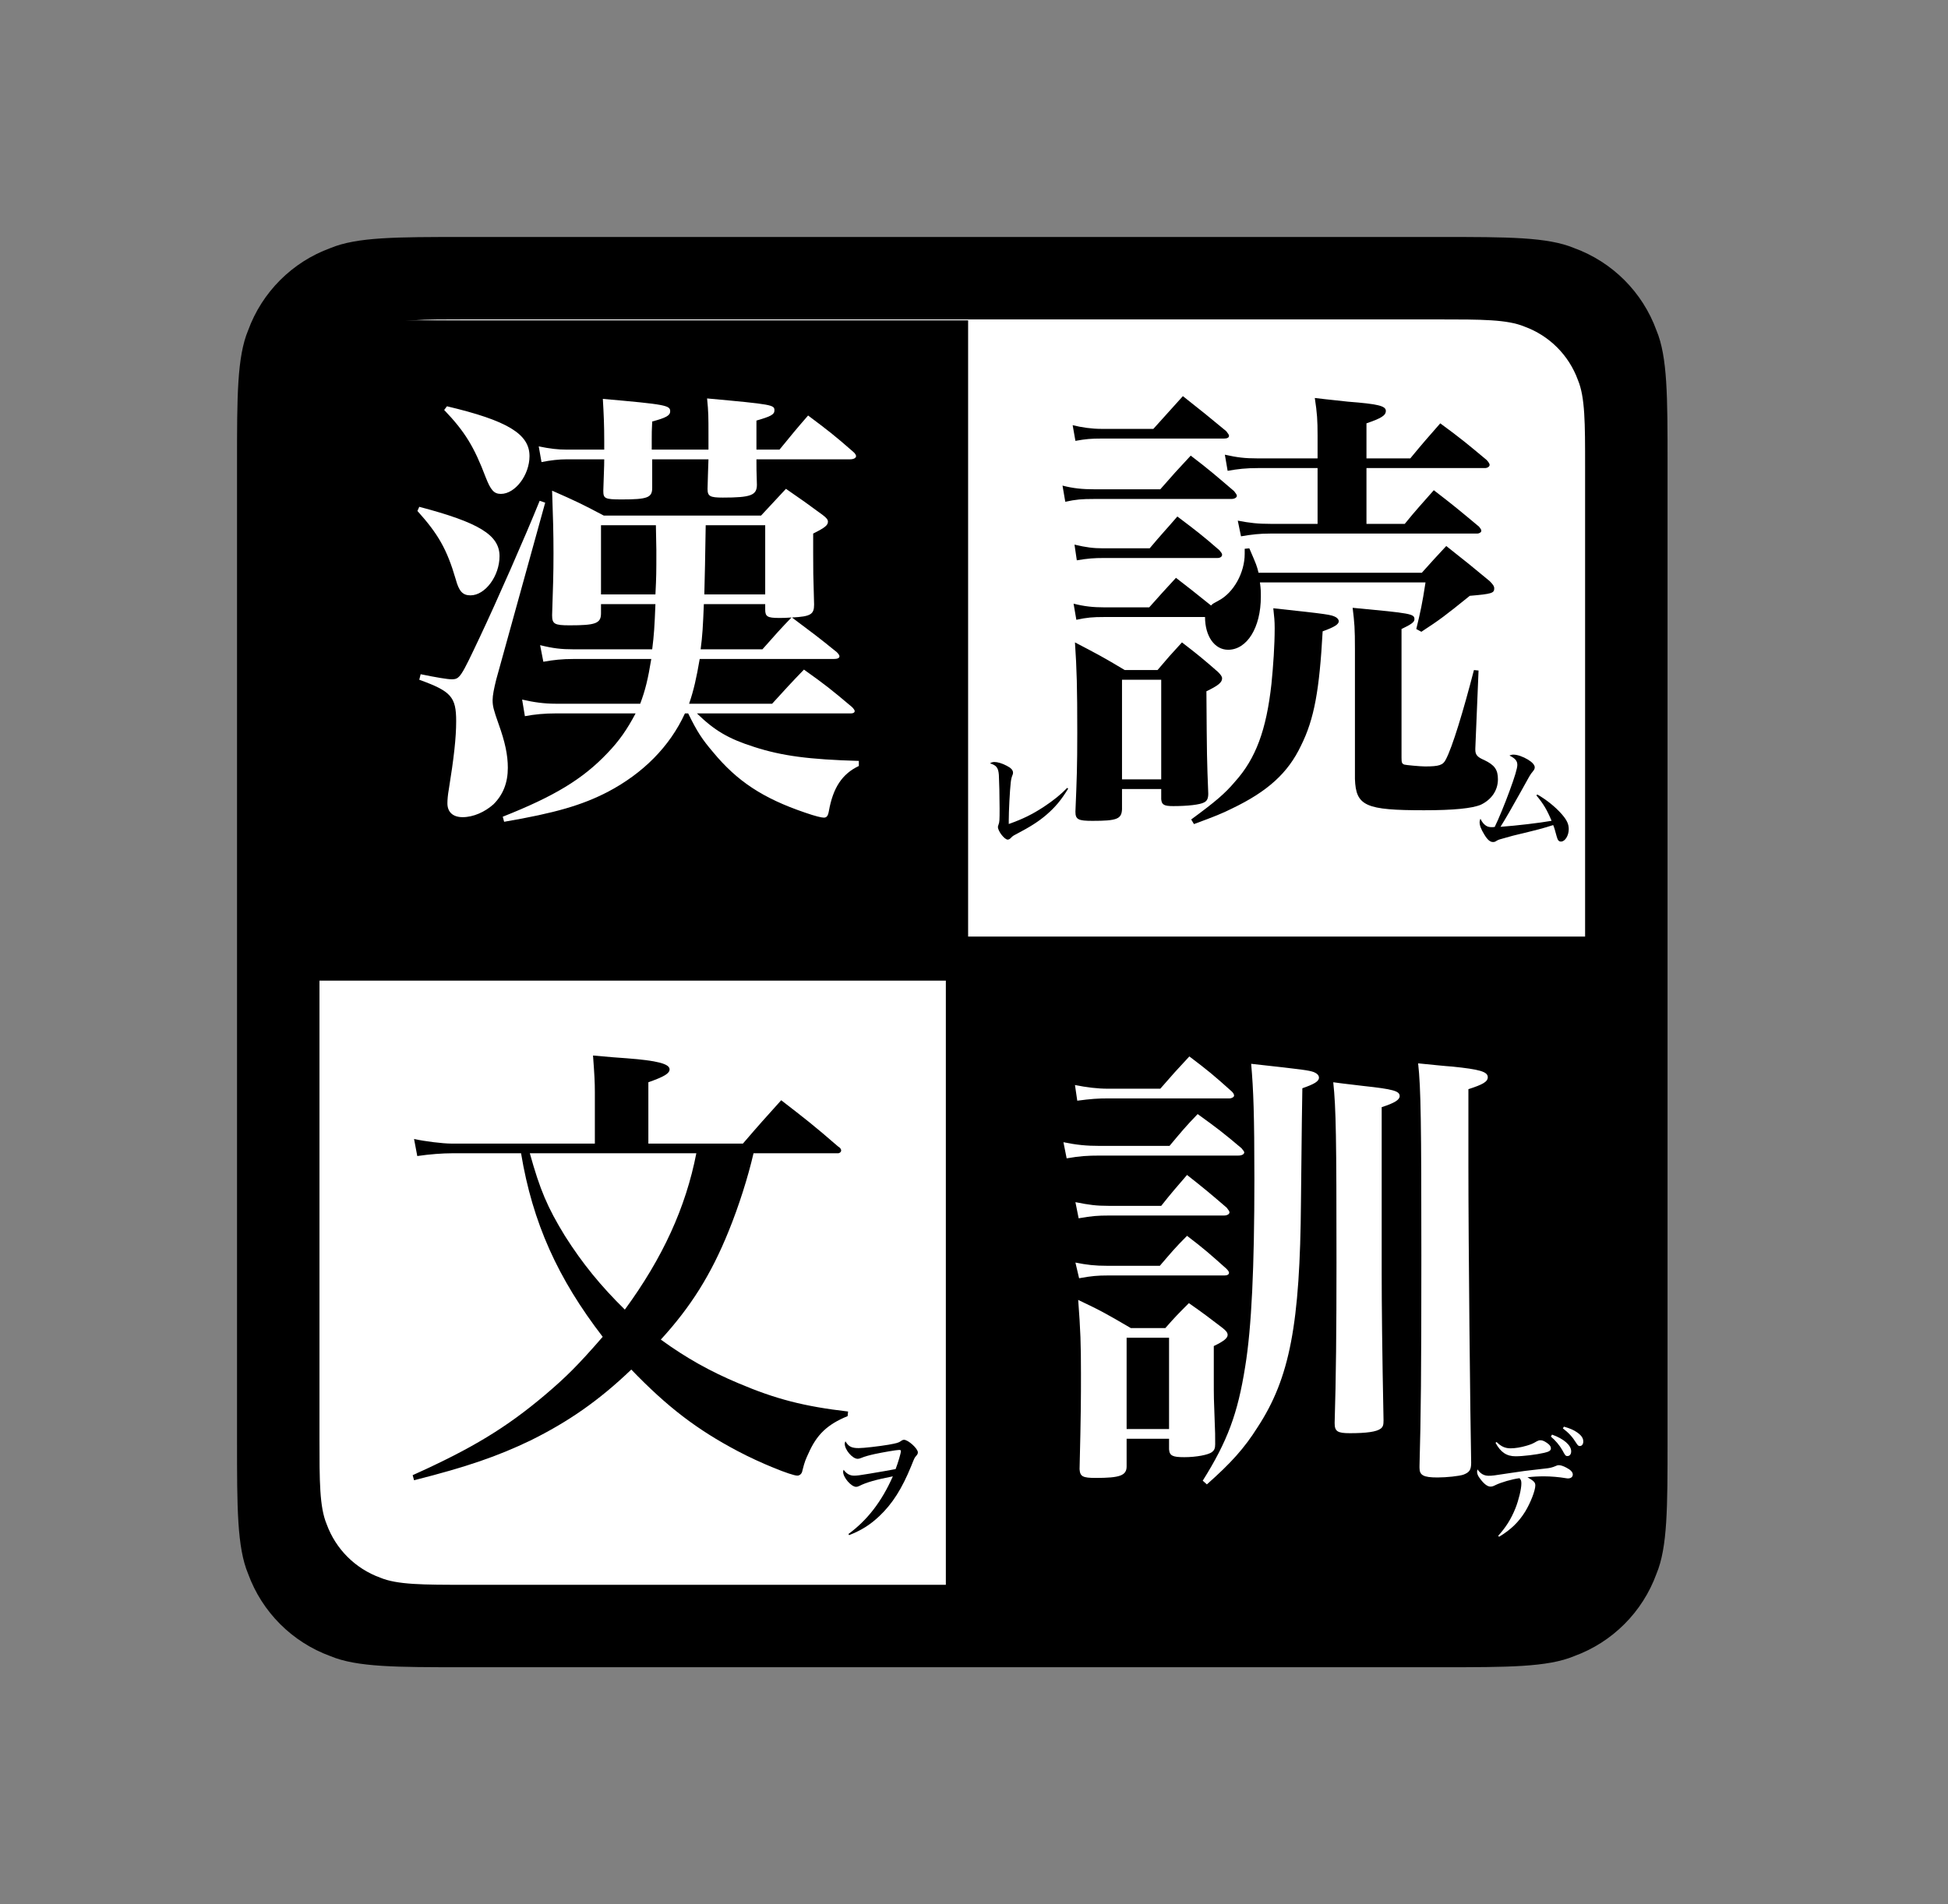
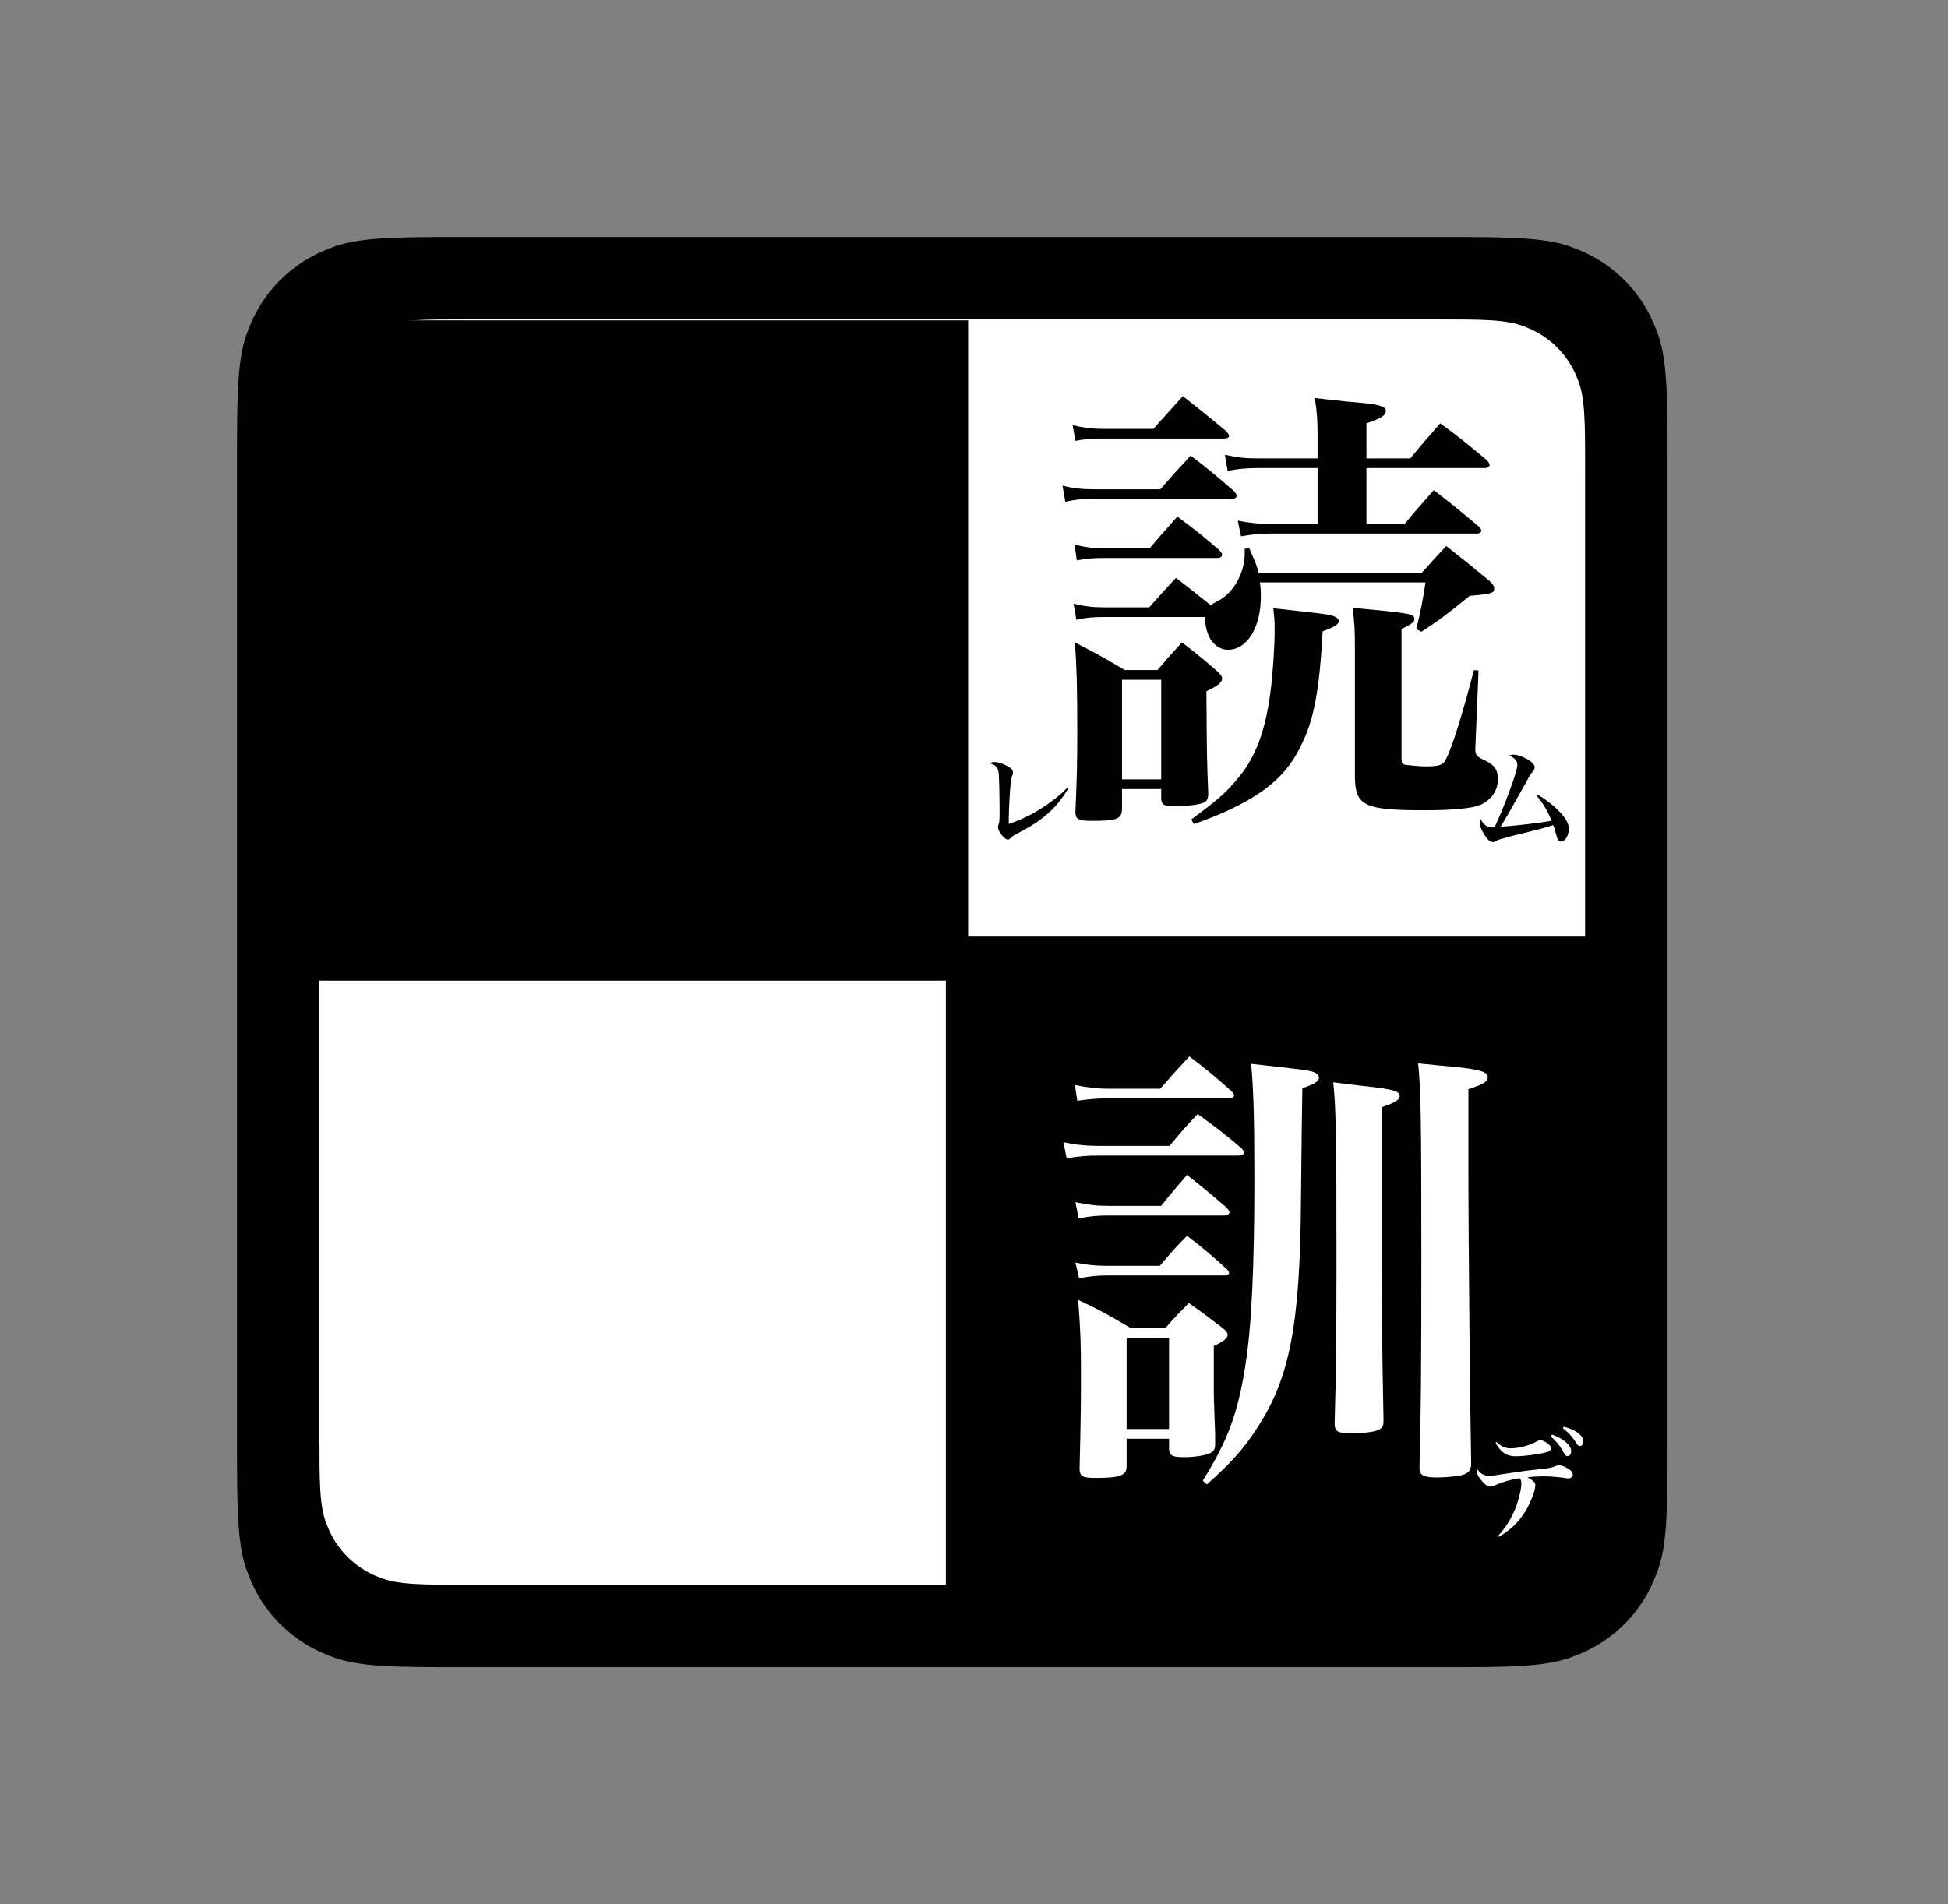
<svg xmlns="http://www.w3.org/2000/svg" xmlns:xlink="http://www.w3.org/1999/xlink" version="1.1" width="304.082" height="297.303" viewBox="0 0 304.082 297.303">
  <rect x="0" y="0" width="304.082" height="297.303" fill="#808080" stroke="none" />
  <defs>
    <clipPath id="clip_0">
      <path transform="matrix(1,0,0,-1,0,297.303)" d="M36 36H261.303V261.303H36Z" />
    </clipPath>
    <clipPath id="clip_1">
      <path transform="matrix(1,0,0,-1,0,297.303)" d="M48.87 48.87H248.433V248.433H48.87Z" />
    </clipPath>
    <clipPath id="clip_2">
      <path transform="matrix(1,0,0,-1,0,297.303)" d="M129.17 98.198H269.216V242.198H129.17Z" />
    </clipPath>
    <path id="font_3_3233" d="M.127 .385C.104 .385 .084 .387 .061 .393L.067 .358C.09 .363 .103 .364 .127 .364H.346C.346 .322 .367 .293 .396 .293 .437 .293 .467 .341 .467 .408 .467 .419 .467 .425 .465 .439H.824C.817 .393 .813 .375 .804 .338L.815 .332C.855 .358 .868 .368 .92 .41 .968 .414 .973 .416 .973 .426 .973 .431 .97 .435 .963 .442 .923 .475 .911 .485 .869 .518 .846 .493 .839 .486 .816 .46H.462C.458 .476 .458 .476 .442 .513L.432 .512C.432 .507 .432 .502 .432 .501 .432 .46 .408 .417 .376 .4 .363 .393 .363 .393 .359 .389 .317 .423 .315 .424 .283 .449 .258 .422 .25 .413 .225 .385H.127M.696 .708V.784C.728 .795 .738 .801 .738 .811 .738 .822 .72 .826 .656 .831 .64 .833 .616 .835 .584 .839 .589 .806 .59 .791 .59 .758V.708H.46C.432 .708 .416 .71 .389 .716L.395 .681C.417 .685 .435 .687 .461 .687H.59V.566H.489C.46 .566 .443 .568 .417 .573L.424 .539C.447 .543 .465 .545 .488 .545H.936C.941 .545 .945 .548 .945 .551 .945 .554 .943 .556 .94 .56 .898 .595 .885 .606 .842 .639 .814 .607 .805 .598 .779 .566H.696V.687H.953C.958 .687 .963 .69 .963 .694 .963 .696 .961 .7 .956 .705 .914 .74 .901 .751 .856 .784 .828 .752 .819 .742 .791 .708H.696M.065 .746C.087 .75 .099 .751 .121 .751H.387C.394 .751 .398 .753 .398 .757 .398 .759 .396 .762 .392 .767 .352 .8 .34 .81 .298 .843 .27 .812 .262 .803 .234 .772H.121C.101 .772 .079 .775 .059 .78L.065 .746M.043 .614C.067 .619 .078 .62 .106 .62H.403C.41 .62 .415 .623 .415 .627 .415 .629 .413 .632 .409 .637 .369 .671 .357 .682 .315 .714 .286 .683 .277 .673 .249 .641H.106C.08 .641 .06 .643 .037 .649L.043 .614M.068 .487C.092 .491 .105 .492 .127 .492H.373C.379 .492 .383 .495 .383 .499 .383 .502 .381 .504 .377 .509 .339 .542 .327 .551 .286 .582 .261 .553 .252 .544 .226 .513H.125C.104 .513 .088 .515 .063 .521L.068 .487M.166-.009H.251V-.031C.252-.043 .257-.046 .277-.046 .308-.046 .335-.043 .344-.038 .35-.035 .353-.03 .353-.019 .35 .058 .35 .058 .349 .203 .374 .215 .383 .222 .383 .231 .383 .235 .38 .239 .374 .245 .342 .273 .331 .282 .296 .309 .272 .283 .265 .275 .243 .249H.172C.127 .276 .112 .284 .064 .309 .068 .25 .069 .211 .069 .113 .069 .04 .068 .013 .065-.058 .065-.075 .071-.078 .102-.078 .155-.078 .165-.074 .166-.053V-.009M.166 .228H.251V.012H.166V.228M.671 .113V.013C.673-.046 .694-.055 .821-.055 .885-.055 .925-.051 .944-.043 .967-.032 .981-.012 .981 .012 .981 .033 .974 .043 .951 .054 .937 .06 .932 .065 .932 .076V.079L.939 .248 .929 .249C.906 .16 .882 .081 .868 .055 .862 .043 .854 .04 .823 .04 .813 .04 .781 .043 .778 .044 .773 .046 .772 .048 .772 .059V.338C.793 .348 .8 .353 .8 .359 .8 .371 .794 .372 .666 .384 .67 .351 .671 .34 .671 .294V.113M.322-.085C.368-.068 .383-.062 .405-.051 .482-.014 .526 .026 .554 .085 .583 .143 .594 .206 .601 .333 .626 .342 .636 .348 .636 .355 .636 .358 .633 .362 .629 .364 .619 .369 .615 .37 .494 .383 .496 .364 .497 .356 .497 .34 .497 .303 .494 .259 .49 .219 .479 .119 .456 .057 .411 .007 .389-.019 .369-.036 .316-.075L.322-.085Z" />
    <clipPath id="clip_4">
      <path transform="matrix(1,0,0,-1,0,297.303)" d="M47.03 143.198H152.123V248.291H47.03Z" />
    </clipPath>
    <clipPath id="clip_5">
      <path transform="matrix(1,0,0,-1,0,297.303)" d="M29.553 112.119H169.599V256.119H29.553Z" />
    </clipPath>
-     <path id="font_3_1533" d="M.36 .294C.334 .294 .316 .296 .288 .303L.295 .267C.317 .271 .336 .273 .36 .273H.529C.522 .23 .516 .205 .505 .176H.322C.297 .176 .275 .179 .249 .185L.255 .149C.276 .153 .298 .155 .322 .155H.495C.477 .121 .46 .096 .434 .069 .38 .012 .318-.025 .207-.069L.21-.08C.321-.061 .379-.044 .435-.015 .511 .025 .569 .083 .602 .155H.609C.629 .114 .64 .098 .663 .071 .715 .008 .771-.029 .862-.06 .885-.068 .898-.071 .903-.071 .909-.071 .912-.068 .914-.057 .923-.006 .943 .024 .979 .041V.052C.871 .055 .812 .063 .753 .082 .696 .1 .666 .118 .628 .155H.962C.967 .155 .97 .157 .97 .16 .97 .162 .968 .165 .964 .169 .919 .207 .905 .218 .86 .25 .831 .22 .822 .21 .791 .176H.611C.621 .205 .627 .232 .634 .273H.924C.933 .273 .937 .275 .937 .279 .937 .281 .935 .284 .931 .288 .889 .322 .882 .327 .834 .363 .875 .365 .882 .37 .882 .391 .88 .456 .88 .467 .88 .502 .88 .511 .88 .526 .88 .545 .906 .558 .912 .563 .912 .571 .912 .575 .909 .579 .901 .585 .867 .61 .856 .618 .821 .642 .798 .617 .79 .609 .767 .584H.426C.379 .609 .364 .616 .314 .638 .316 .582 .317 .545 .317 .502 .317 .456 .316 .43 .314 .368 .314 .349 .319 .346 .352 .346 .408 .346 .42 .35 .42 .372V.392H.538C.536 .342 .535 .326 .531 .294H.36M.539 .563C.54 .518 .54 .514 .54 .509 .54 .458 .54 .453 .538 .413H.42V.563H.539M.776 .563V.413H.644C.645 .447 .646 .497 .647 .563H.776M.636 .294C.64 .324 .641 .343 .643 .392H.776V.38C.776 .365 .781 .362 .806 .362 .814 .362 .821 .362 .833 .363 .808 .337 .8 .328 .77 .294H.636M.53 .727C.53 .737 .53 .746 .53 .75 .53 .76 .53 .771 .531 .788 .561 .796 .57 .801 .57 .81 .57 .823 .561 .825 .424 .837 .426 .803 .427 .779 .427 .746 .427 .742 .427 .735 .427 .727H.346C.326 .727 .31 .729 .285 .734L.291 .7C.311 .704 .329 .706 .346 .706H.427C.427 .687 .426 .676 .425 .638 .425 .621 .428 .619 .465 .619 .521 .619 .531 .623 .531 .644 .531 .685 .531 .685 .531 .706H.653C.652 .681 .652 .675 .651 .642 .651 .626 .656 .623 .684 .623 .745 .623 .758 .628 .758 .651 .757 .68 .757 .687 .757 .706H.96C.968 .706 .973 .709 .973 .713 .973 .715 .971 .719 .966 .723 .926 .758 .913 .768 .869 .801 .842 .77 .834 .76 .807 .727H.757V.79C.788 .799 .796 .803 .796 .812 .796 .824 .793 .825 .65 .838 .653 .809 .653 .796 .653 .761 .653 .745 .653 .734 .653 .727H.53M.08 .813C.125 .766 .145 .733 .17 .667 .181 .639 .188 .631 .203 .631 .234 .631 .265 .672 .265 .713 .265 .761 .217 .79 .086 .821L.08 .813M.022 .594C.067 .544 .086 .511 .105 .446 .112 .42 .12 .411 .137 .411 .169 .411 .2 .453 .2 .496 .2 .542 .155 .569 .026 .603L.022 .594M.026 .228C.095 .203 .106 .191 .106 .138 .106 .102 .101 .058 .09-.01 .088-.021 .087-.032 .087-.04 .087-.059 .099-.07 .12-.07 .143-.07 .168-.059 .187-.042 .208-.021 .218 .005 .218 .037 .218 .065 .212 .093 .198 .132 .187 .163 .185 .171 .185 .184 .185 .194 .188 .209 .193 .229L.299 .612 .287 .616C.256 .539 .193 .396 .158 .322 .116 .233 .114 .229 .096 .229 .087 .229 .063 .233 .029 .24L.026 .228Z" />
    <clipPath id="clip_6">
      <path transform="matrix(1,0,0,-1,0,297.303)" d="M27.874 9.531H167.92V153.531H27.874Z" />
    </clipPath>
-     <path id="font_3_3592" d="M.957 .626C.961 .626 .964 .629 .964 .632 .964 .635 .962 .638 .957 .641 .904 .687 .887 .7 .834 .741 .798 .701 .787 .689 .751 .647H.546V.78C.58 .792 .592 .799 .592 .808 .592 .82 .565 .827 .499 .832 .483 .833 .458 .835 .426 .838 .429 .798 .43 .78 .43 .759V.647H.119C.1 .647 .06 .652 .038 .657L.045 .62C.072 .624 .1 .626 .12 .626H.27C.295 .475 .35 .354 .447 .228 .394 .167 .368 .141 .322 .102 .238 .031 .164-.014 .035-.072L.038-.083C.153-.054 .219-.031 .29 .003 .373 .044 .439 .09 .509 .157 .587 .076 .651 .027 .74-.02 .787-.045 .856-.073 .869-.073 .874-.073 .879-.069 .88-.062 .885-.042 .887-.038 .893-.025 .911 .016 .934 .038 .978 .056L.979 .066C.884 .077 .822 .093 .742 .127 .68 .153 .628 .182 .573 .222 .638 .293 .682 .363 .72 .457 .742 .511 .762 .574 .774 .626H.957M.65 .626C.627 .508 .577 .399 .495 .287 .443 .338 .403 .387 .365 .447 .327 .509 .311 .547 .289 .626H.65Z" />
    <clipPath id="clip_7">
      <path transform="matrix(1,0,0,-1,0,297.303)" d="M129.17 112.119H269.216V256.119H129.17Z" />
    </clipPath>
    <clipPath id="clip_8">
      <path transform="matrix(1,0,0,-1,0,297.303)" d="M133.826 152.177H186.143V188.239H133.826Z" />
    </clipPath>
    <path id="font_3_1000" d="M.906 .491C.849 .431 .775 .371 .683 .31 .571 .237 .483 .193 .345 .144 .345 .159 .345 .172 .345 .178 .345 .267 .355 .464 .364 .542 .367 .57 .372 .593 .38 .612 .385 .624 .386 .628 .386 .637 .386 .662 .367 .683 .325 .704 .282 .727 .238 .74 .207 .74 .19 .74 .178 .736 .165 .727 .227 .708 .245 .684 .25 .615 .253 .57 .257 .399 .257 .292 .257 .181 .256 .162 .247 .139 .241 .122 .241 .122 .241 .115 .241 .075 .304-.006 .335-.006 .345-.006 .357 .001 .365 .01 .384 .029 .385 .03 .414 .045 .555 .119 .631 .168 .705 .231 .793 .307 .848 .373 .916 .484L.906 .491Z" />
    <clipPath id="clip_9">
-       <path transform="matrix(1,0,0,-1,0,297.303)" d="M107.816 43.096H166.644V82.596H107.816Z" />
-     </clipPath>
+       </clipPath>
    <path id="font_3_1006" d="M.24-.063C.35-.019 .421 .026 .502 .102 .615 .209 .698 .339 .779 .538 .807 .608 .807 .608 .821 .624 .832 .636 .836 .644 .836 .655 .836 .688 .752 .764 .716 .764 .708 .764 .7 .761 .689 .753 .67 .739 .653 .734 .58 .721 .496 .707 .365 .692 .323 .692 .261 .692 .235 .705 .208 .751 .203 .741 .202 .737 .202 .729 .202 .677 .269 .599 .314 .599 .324 .599 .33 .601 .346 .607 .374 .619 .41 .629 .464 .641 .534 .656 .652 .676 .672 .676 .685 .676 .689 .674 .689 .666 .689 .649 .664 .564 .643 .51 .612 .504 .497 .483 .415 .47 .331 .456 .309 .453 .283 .453 .246 .453 .218 .469 .192 .504 .189 .495 .188 .491 .188 .486 .188 .437 .258 .356 .301 .356 .31 .356 .316 .358 .329 .364 .387 .394 .475 .419 .619 .447 .523 .229 .397 .066 .234-.053L.24-.063Z" />
    <clipPath id="clip_10">
      <path transform="matrix(1,0,0,-1,0,297.303)" d="M208.753 149.8H267.582V189.3H208.753Z" />
    </clipPath>
    <path id="font_3_988" d="M.592 .426C.654 .351 .684 .301 .724 .205 .622 .187 .422 .163 .281 .153 .322 .218 .381 .32 .452 .448 .539 .606 .539 .606 .559 .63 .573 .647 .578 .656 .578 .669 .578 .689 .557 .713 .519 .736 .476 .762 .427 .779 .394 .779 .38 .779 .371 .777 .359 .771 .409 .746 .427 .725 .427 .69 .427 .661 .406 .59 .36 .465 .32 .355 .264 .219 .231 .152 .219 .15 .211 .15 .206 .15 .181 .15 .168 .154 .152 .165 .133 .179 .122 .193 .107 .223 .102 .211 .1 .204 .1 .193 .1 .164 .112 .133 .14 .087 .168 .04 .191 .021 .216 .021 .226 .021 .236 .023 .246 .031 .262 .04 .262 .04 .275 .044 .305 .053 .337 .062 .389 .076 .614 .13 .647 .139 .738 .168 .749 .141 .753 .126 .767 .074 .777 .036 .786 .025 .806 .025 .841 .025 .873 .077 .873 .133 .873 .177 .856 .213 .811 .264 .758 .325 .678 .389 .601 .433L.592 .426Z" />
    <clipPath id="clip_11">
      <path transform="matrix(1,0,0,-1,0,297.303)" d="M207.883 52.583H268.452V93.583H207.883Z" />
    </clipPath>
    <path id="font_12_963" d="M.675 .722C.645 .716 .626 .715 .555 .715H.28C.21 .715 .191 .716 .159 .722V.608C.189 .611 .201 .612 .278 .612H.557C.633 .612 .646 .611 .675 .608V.722M.734 .378C.807 .378 .821 .377 .853 .373V.485C.82 .479 .802 .478 .732 .478H.185C.116 .478 .097 .479 .065 .485V.373C.096 .377 .11 .378 .183 .378H.411C.404 .196 .331 .104 .148 .045 .186 .009 .202-.012 .225-.058 .436 .023 .524 .147 .534 .378H.734M.933 .677C.91 .732 .888 .769 .85 .819L.783 .795C.815 .751 .842 .703 .863 .65L.933 .677M.66 .758C.695 .71 .717 .671 .743 .609L.813 .635C.787 .696 .765 .734 .73 .783L.66 .758Z" />
    <clipPath id="clip_13">
      <path transform="matrix(1,0,0,-1,0,297.303)" d="M146.646 46.985H251.739V152.077H146.646Z" />
    </clipPath>
    <clipPath id="clip_14">
      <path transform="matrix(1,0,0,-1,0,297.303)" d="M129.17 9.531H269.216V153.531H129.17Z" />
    </clipPath>
    <path id="font_3_1799" d="M.069 .74C.099 .744 .114 .745 .136 .745H.399C.404 .745 .409 .748 .409 .751 .409 .754 .407 .757 .404 .76 .365 .795 .353 .805 .312 .836 .284 .806 .276 .797 .249 .766H.136C.112 .766 .089 .769 .064 .774L.069 .74M.046 .615C.075 .62 .091 .621 .118 .621H.418C.426 .621 .431 .624 .431 .628 .431 .63 .429 .632 .425 .637 .386 .67 .373 .68 .33 .711 .303 .683 .295 .673 .269 .642H.118C.089 .642 .068 .644 .039 .65L.046 .615M.072 .485C.1 .49 .114 .491 .137 .491H.387C.394 .491 .399 .494 .399 .498 .399 .5 .397 .503 .393 .508 .357 .539 .345 .549 .307 .579 .282 .55 .274 .541 .251 .512H.137C.11 .512 .095 .514 .065 .52L.072 .485M.073 .355C.1 .36 .114 .361 .134 .361H.388C.394 .361 .398 .363 .398 .367 .398 .369 .396 .372 .392 .376 .356 .408 .345 .418 .307 .447 .28 .42 .273 .411 .248 .382H.134C.107 .382 .09 .384 .065 .389L.073 .355M.176 .007H.268V-.016C.269-.03 .276-.033 .301-.033 .327-.033 .353-.028 .361-.022 .366-.018 .368-.014 .368-.005 .368 .018 .368 .018 .367 .043 .365 .094 .365 .097 .365 .137V.208C.386 .218 .395 .225 .395 .232 .395 .237 .392 .241 .383 .248 .354 .27 .344 .278 .311 .301 .288 .278 .281 .271 .26 .247H.185C.137 .275 .122 .284 .071 .308 .076 .242 .077 .213 .077 .148 .077 .094 .077 .062 .074-.059 .075-.075 .081-.078 .109-.078 .161-.078 .176-.073 .176-.053 .176-.053 .176-.051 .176-.049V.007M.176 .226H.268V.028H.176V.226M.729 .726C.757 .735 .768 .742 .768 .75 .768 .761 .754 .765 .689 .772 .675 .774 .652 .776 .624 .78 .63 .724 .631 .658 .631 .389 .631 .242 .63 .139 .627 .041 .627 .023 .633 .019 .66 .019 .696 .019 .718 .022 .727 .029 .732 .033 .733 .037 .733 .047 .73 .196 .729 .302 .729 .366V.726M.917 .765C.948 .775 .959 .781 .959 .791 .959 .803 .941 .808 .882 .814 .866 .815 .839 .818 .808 .821 .814 .768 .815 .689 .815 .405 .815 .146 .814 .057 .811-.052 .811-.053 .811-.055 .811-.056 .811-.072 .819-.077 .85-.077 .87-.077 .897-.074 .906-.071 .919-.066 .923-.061 .923-.045 .921 .05 .917 .427 .917 .6V.765M.35-.092C.402-.046 .431-.014 .46 .032 .53 .139 .552 .256 .554 .522 .556 .709 .556 .709 .557 .767 .583 .776 .593 .782 .593 .79 .593 .795 .589 .799 .582 .802 .57 .806 .564 .807 .446 .82 .451 .764 .453 .708 .453 .57 .453 .38 .447 .248 .433 .163 .417 .062 .395 .002 .341-.084L.35-.092Z" />
    <clipPath id="clip_15">
      <path transform="matrix(1,0,0,-1,0,297.303)" d="M208.753 43.096H267.582V82.596H208.753Z" />
    </clipPath>
    <path id="font_3_963" d="M.238 .738C.282 .656 .334 .621 .412 .621 .475 .621 .592 .635 .66 .651 .704 .661 .718 .671 .718 .69 .718 .707 .706 .723 .681 .739 .659 .754 .643 .76 .628 .76 .616 .76 .61 .758 .596 .751 .559 .729 .545 .724 .508 .713 .458 .698 .407 .69 .369 .69 .321 .69 .286 .706 .247 .745L.238 .738M.269-.077C.369-.017 .438 .049 .495 .141 .541 .216 .583 .324 .583 .368 .583 .394 .572 .406 .515 .439 .568 .445 .609 .447 .66 .447 .719 .447 .79 .441 .848 .431 .859 .429 .863 .429 .866 .429 .892 .429 .908 .442 .908 .463 .908 .483 .889 .504 .851 .523 .827 .536 .803 .544 .787 .544 .778 .544 .77 .542 .758 .536 .734 .525 .706 .518 .671 .515 .501 .496 .457 .49 .367 .476 .218 .453 .209 .452 .178 .452 .138 .452 .107 .47 .082 .507 .079 .496 .078 .492 .078 .487 .078 .468 .086 .449 .106 .424 .139 .38 .169 .358 .194 .358 .207 .358 .218 .361 .237 .371 .286 .395 .382 .423 .446 .431 .459 .417 .462 .408 .462 .384 .462 .337 .439 .242 .411 .171 .372 .075 .329 .007 .261-.069L.269-.077M.822 .863C.872 .825 .905 .789 .936 .739 .951 .715 .957 .71 .969 .71 .987 .71 .999 .726 .999 .749 .999 .778 .983 .802 .946 .828 .918 .848 .882 .864 .831 .878L.822 .863M.718 .792C.759 .757 .793 .717 .818 .673 .843 .626 .846 .623 .862 .623 .881 .623 .894 .639 .894 .664 .894 .717 .83 .773 .728 .809L.718 .792Z" />
  </defs>
  <g clip-path="url(#clip_0)">
    <path transform="matrix(1,0,0,-1,0,297.303)" d="M72.305 260.303H224.998C235.358 260.303 241.574 260.303 245.719 258.573 251.693 256.399 256.399 251.693 258.573 245.719 260.303 241.574 260.303 235.358 260.303 224.998V72.305C260.303 61.945 260.303 55.729 258.573 51.585 256.399 45.611 251.693 40.905 245.719 38.73 241.574 37 235.358 37 224.998 37H72.305C61.945 37 55.729 37 51.585 38.73 45.611 40.905 40.905 45.611 38.73 51.585 37 55.729 37 61.945 37 72.305V224.998C37 235.358 37 241.574 38.73 245.719 40.905 251.693 45.611 256.399 51.585 258.573 55.729 260.303 61.945 260.303 72.305 260.303ZM72.305 260.303" />
  </g>
  <g clip-path="url(#clip_1)">
    <path transform="matrix(1,0,0,-1,0,297.303)" d="M72.771 247.433H224.532C231.252 247.433 235.285 247.433 237.973 246.311 241.848 244.9 244.9 241.848 246.311 237.973 247.433 235.285 247.433 231.252 247.433 224.532V72.771C247.433 66.051 247.433 62.019 246.311 59.331 244.9 55.455 241.848 52.403 237.973 50.992 235.285 49.87 231.252 49.87 224.532 49.87H72.771C66.051 49.87 62.019 49.87 59.331 50.992 55.455 52.403 52.403 55.455 50.992 59.331 49.87 62.019 49.87 66.051 49.87 72.771V224.532C49.87 231.252 49.87 235.285 50.992 237.973 52.403 241.848 55.455 244.9 59.331 246.311 62.019 247.433 66.051 247.433 72.771 247.433ZM72.771 247.433" fill="#ffffff" />
  </g>
  <g clip-path="url(#clip_2)">
    <use data-text="読" xlink:href="#font_3_3233" transform="matrix(72,0,0,-72,163.193,136.465)" fill="#ffffff" />
  </g>
  <g clip-path="url(#clip_4)">
    <path transform="matrix(1,0,0,-1,0,297.303)" d="M48.03 144.198H151.123V247.291H48.03Z" />
  </g>
  <g clip-path="url(#clip_5)">
    <use data-text="漢" xlink:href="#font_3_1533" transform="matrix(72,0,0,-72,63.576,122.544)" fill="#ffffff" />
  </g>
  <g clip-path="url(#clip_6)">
    <use data-text="文" xlink:href="#font_3_3592" transform="matrix(72,0,0,-72,61.897,225.132)" />
  </g>
  <g clip-path="url(#clip_7)">
    <use data-text="読" xlink:href="#font_3_3233" transform="matrix(72,0,0,-72,163.193,122.544)" />
  </g>
  <g clip-path="url(#clip_8)">
    <use data-text="レ" xlink:href="#font_3_1000" transform="matrix(16.246,0,0,-16.246,151.862,130.992)" />
  </g>
  <g clip-path="url(#clip_9)">
    <use data-text="ヲ" xlink:href="#font_3_1006" transform="matrix(18,0,0,-18,128.23,238.547)" />
  </g>
  <g clip-path="url(#clip_10)">
    <use data-text="ム" xlink:href="#font_3_988" transform="matrix(18,0,0,-18,229.168,131.843)" />
  </g>
  <g clip-path="url(#clip_11)">
    <use data-text="デ" xlink:href="#font_12_963" transform="matrix(18,0,0,-18,229.749,232.379)" fill="#ffffff" />
  </g>
  <g clip-path="url(#clip_13)">
    <path transform="matrix(1,0,0,-1,0,297.303)" d="M147.646 47.985H250.739V151.077H147.646Z" />
  </g>
  <g clip-path="url(#clip_14)">
    <use data-text="訓" xlink:href="#font_3_1799" transform="matrix(72,0,0,-72,163.193,225.132)" fill="#ffffff" />
  </g>
  <g clip-path="url(#clip_15)">
    <use data-text="デ" xlink:href="#font_3_963" transform="matrix(18,0,0,-18,229.168,238.547)" fill="#ffffff" />
  </g>
</svg>